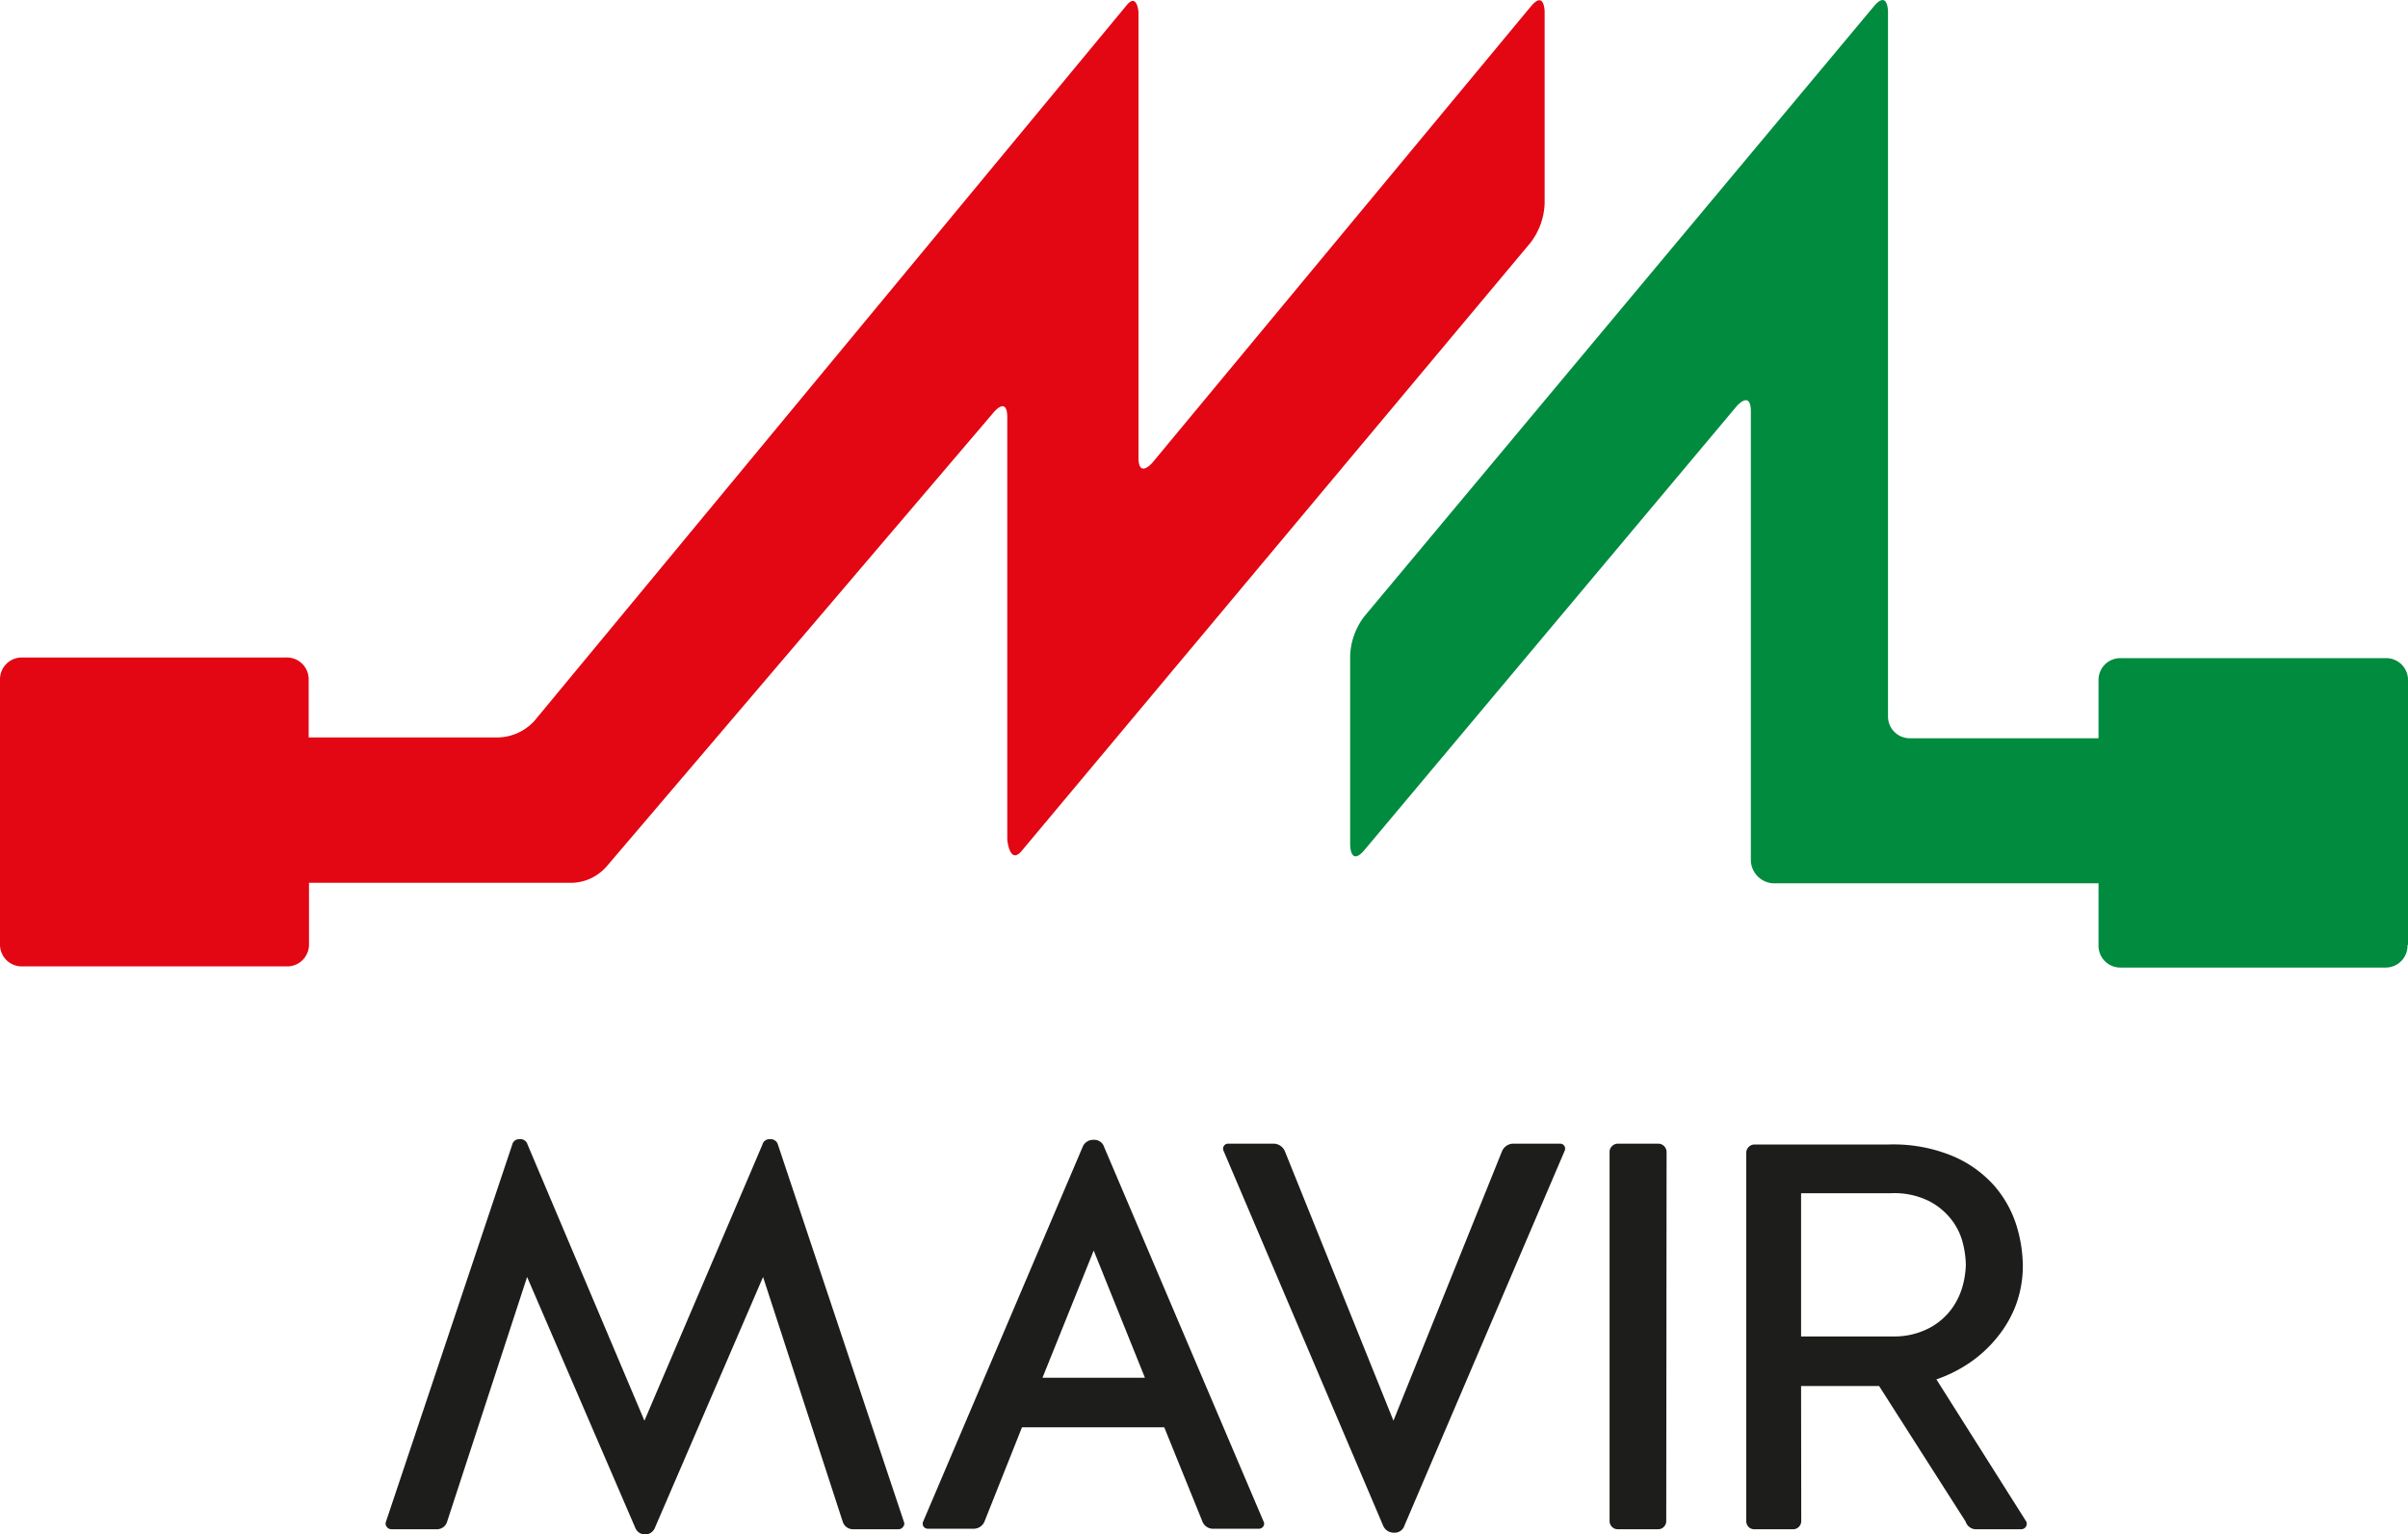
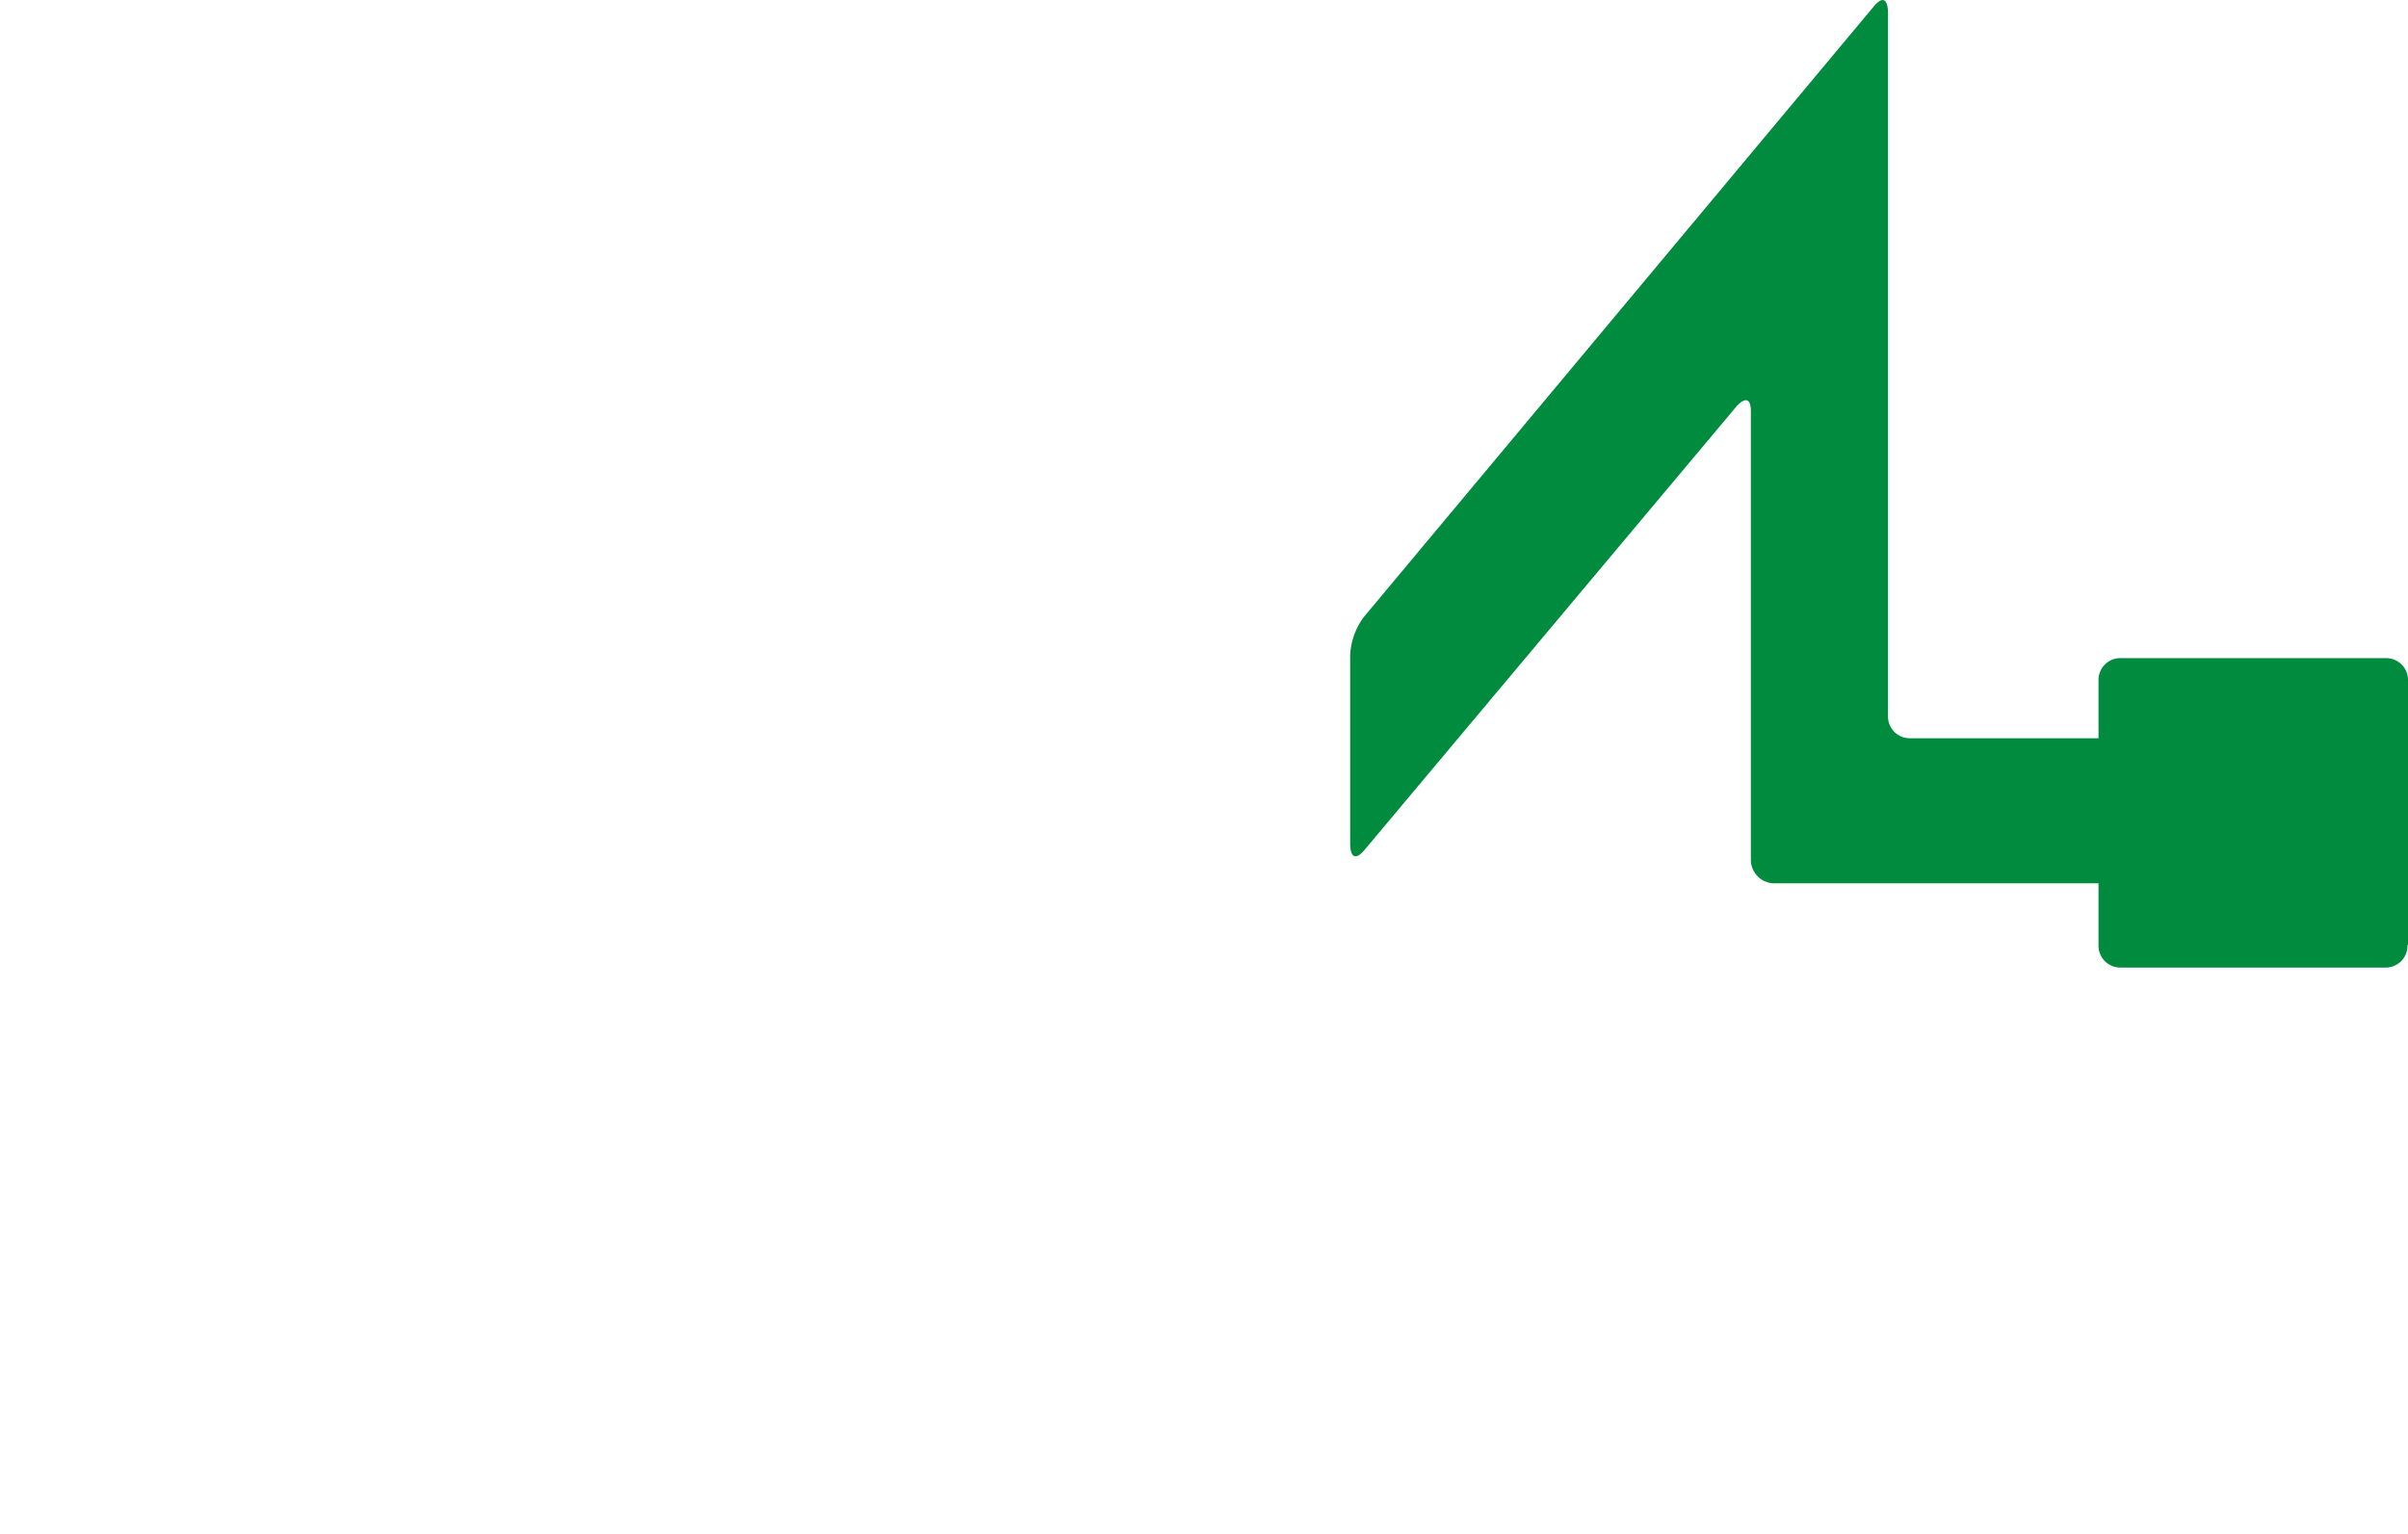
<svg xmlns="http://www.w3.org/2000/svg" width="145.73" height="92.88" viewBox="0 0 145.73 92.88">
  <g id="Layer_2" data-name="Layer 2">
    <g id="Layer_1-2" data-name="Layer 1">
      <g>
-         <path d="M109,80.9V72.23h5.46a4.7,4.7,0,0,1,2.27.47,4.09,4.09,0,0,1,1.37,1.13,3.82,3.82,0,0,1,.69,1.42,5.75,5.75,0,0,1,.18,1.32,5.35,5.35,0,0,1-.18,1.23,4.28,4.28,0,0,1-.67,1.42,4,4,0,0,1-1.34,1.16,4.54,4.54,0,0,1-2.19.52Zm0,3h4.72l5.24,8.21a.66.66,0,0,0,.7.46h2.67a.33.33,0,0,0,.3-.46l-5.44-8.61a8.48,8.48,0,0,0,2-1A7.67,7.67,0,0,0,120.83,81,7,7,0,0,0,122,79a6.84,6.84,0,0,0,.42-2.42,8.52,8.52,0,0,0-.38-2.38,6.73,6.73,0,0,0-1.32-2.39,7,7,0,0,0-2.5-1.81,9.38,9.38,0,0,0-3.91-.72h-8.13a.51.51,0,0,0-.5.5V92.08a.52.52,0,0,0,.14.35.47.47,0,0,0,.35.14h2.35a.45.45,0,0,0,.34-.14.49.49,0,0,0,.15-.35Zm-8.14-14.17a.51.51,0,0,0-.5-.5H97.91a.49.49,0,0,0-.35.15.47.47,0,0,0-.15.35V92.08a.49.49,0,0,0,.15.35.47.47,0,0,0,.35.14h2.43a.46.46,0,0,0,.35-.14.49.49,0,0,0,.15-.35ZM84.33,86,77.76,69.69a.75.75,0,0,0-.7-.46H74.33a.31.31,0,0,0-.27.15.32.32,0,0,0,0,.31l9.64,22.65a.7.7,0,0,0,.67.44.62.62,0,0,0,.63-.44l9.68-22.65a.32.32,0,0,0,0-.31.29.29,0,0,0-.26-.15H91.6a.75.75,0,0,0-.7.46ZM66.19,75.7l3.1,7.7h-6.2Zm6.57,16.38a.69.69,0,0,0,.7.46h2.73a.32.32,0,0,0,.27-.15.29.29,0,0,0,0-.31L66.82,69.43a.62.62,0,0,0-.63-.43.68.68,0,0,0-.67.43L55.88,92.08a.34.34,0,0,0,0,.31.32.32,0,0,0,.27.15h2.74a.71.71,0,0,0,.7-.46l2.26-5.68h8.61Zm-34.32.39a.64.64,0,0,0,1.2,0L46.18,77.3,51,92.11a.65.65,0,0,0,.67.46h2.7a.32.32,0,0,0,.28-.14.29.29,0,0,0,.05-.32L47.08,69.29a.45.45,0,0,0-.47-.33.44.44,0,0,0-.47.33L39,86,31.93,69.29a.45.45,0,0,0-.5-.33.42.42,0,0,0-.43.33L23.36,92.11a.31.31,0,0,0,.05.32.34.34,0,0,0,.29.14h2.7a.64.64,0,0,0,.66-.46L31.9,77.3Z" fill="#1d1d1b" />
-         <path d="M93.48,12.32V.72s0-1.35-.85-.31L69.75,28s-.85,1-.85-.31V.74s-.08-1.25-.76-.37L32.34,43.64a3.07,3.07,0,0,1-2.2,1H18.68V41.15a1.32,1.32,0,0,0-1.35-1.35h-16A1.32,1.32,0,0,0,0,41.15v16a1.32,1.32,0,0,0,1.35,1.35h16a1.32,1.32,0,0,0,1.35-1.35V53.44H34.6a2.88,2.88,0,0,0,2.12-1h0l23.4-27.46s.84-1.05.84.3l0,25.55s.14,1.55.87.68L92.61,14.71a4.13,4.13,0,0,0,.87-2.39" fill="#e30613" />
        <path d="M145.73,57.19v-16a1.32,1.32,0,0,0-1.35-1.35h-16A1.32,1.32,0,0,0,127,41.15v3.54H115.61a1.32,1.32,0,0,1-1.35-1.35V.71s0-1.35-.86-.32L82.57,37.31a4.16,4.16,0,0,0-.86,2.39V51.13s0,1.35.87.32L105.1,24.59s.86-1,.86.32V52a1.43,1.43,0,0,0,1.51,1.47H127v3.75a1.32,1.32,0,0,0,1.35,1.35h16a1.32,1.32,0,0,0,1.35-1.35" fill="#008b3f" />
      </g>
    </g>
  </g>
</svg>